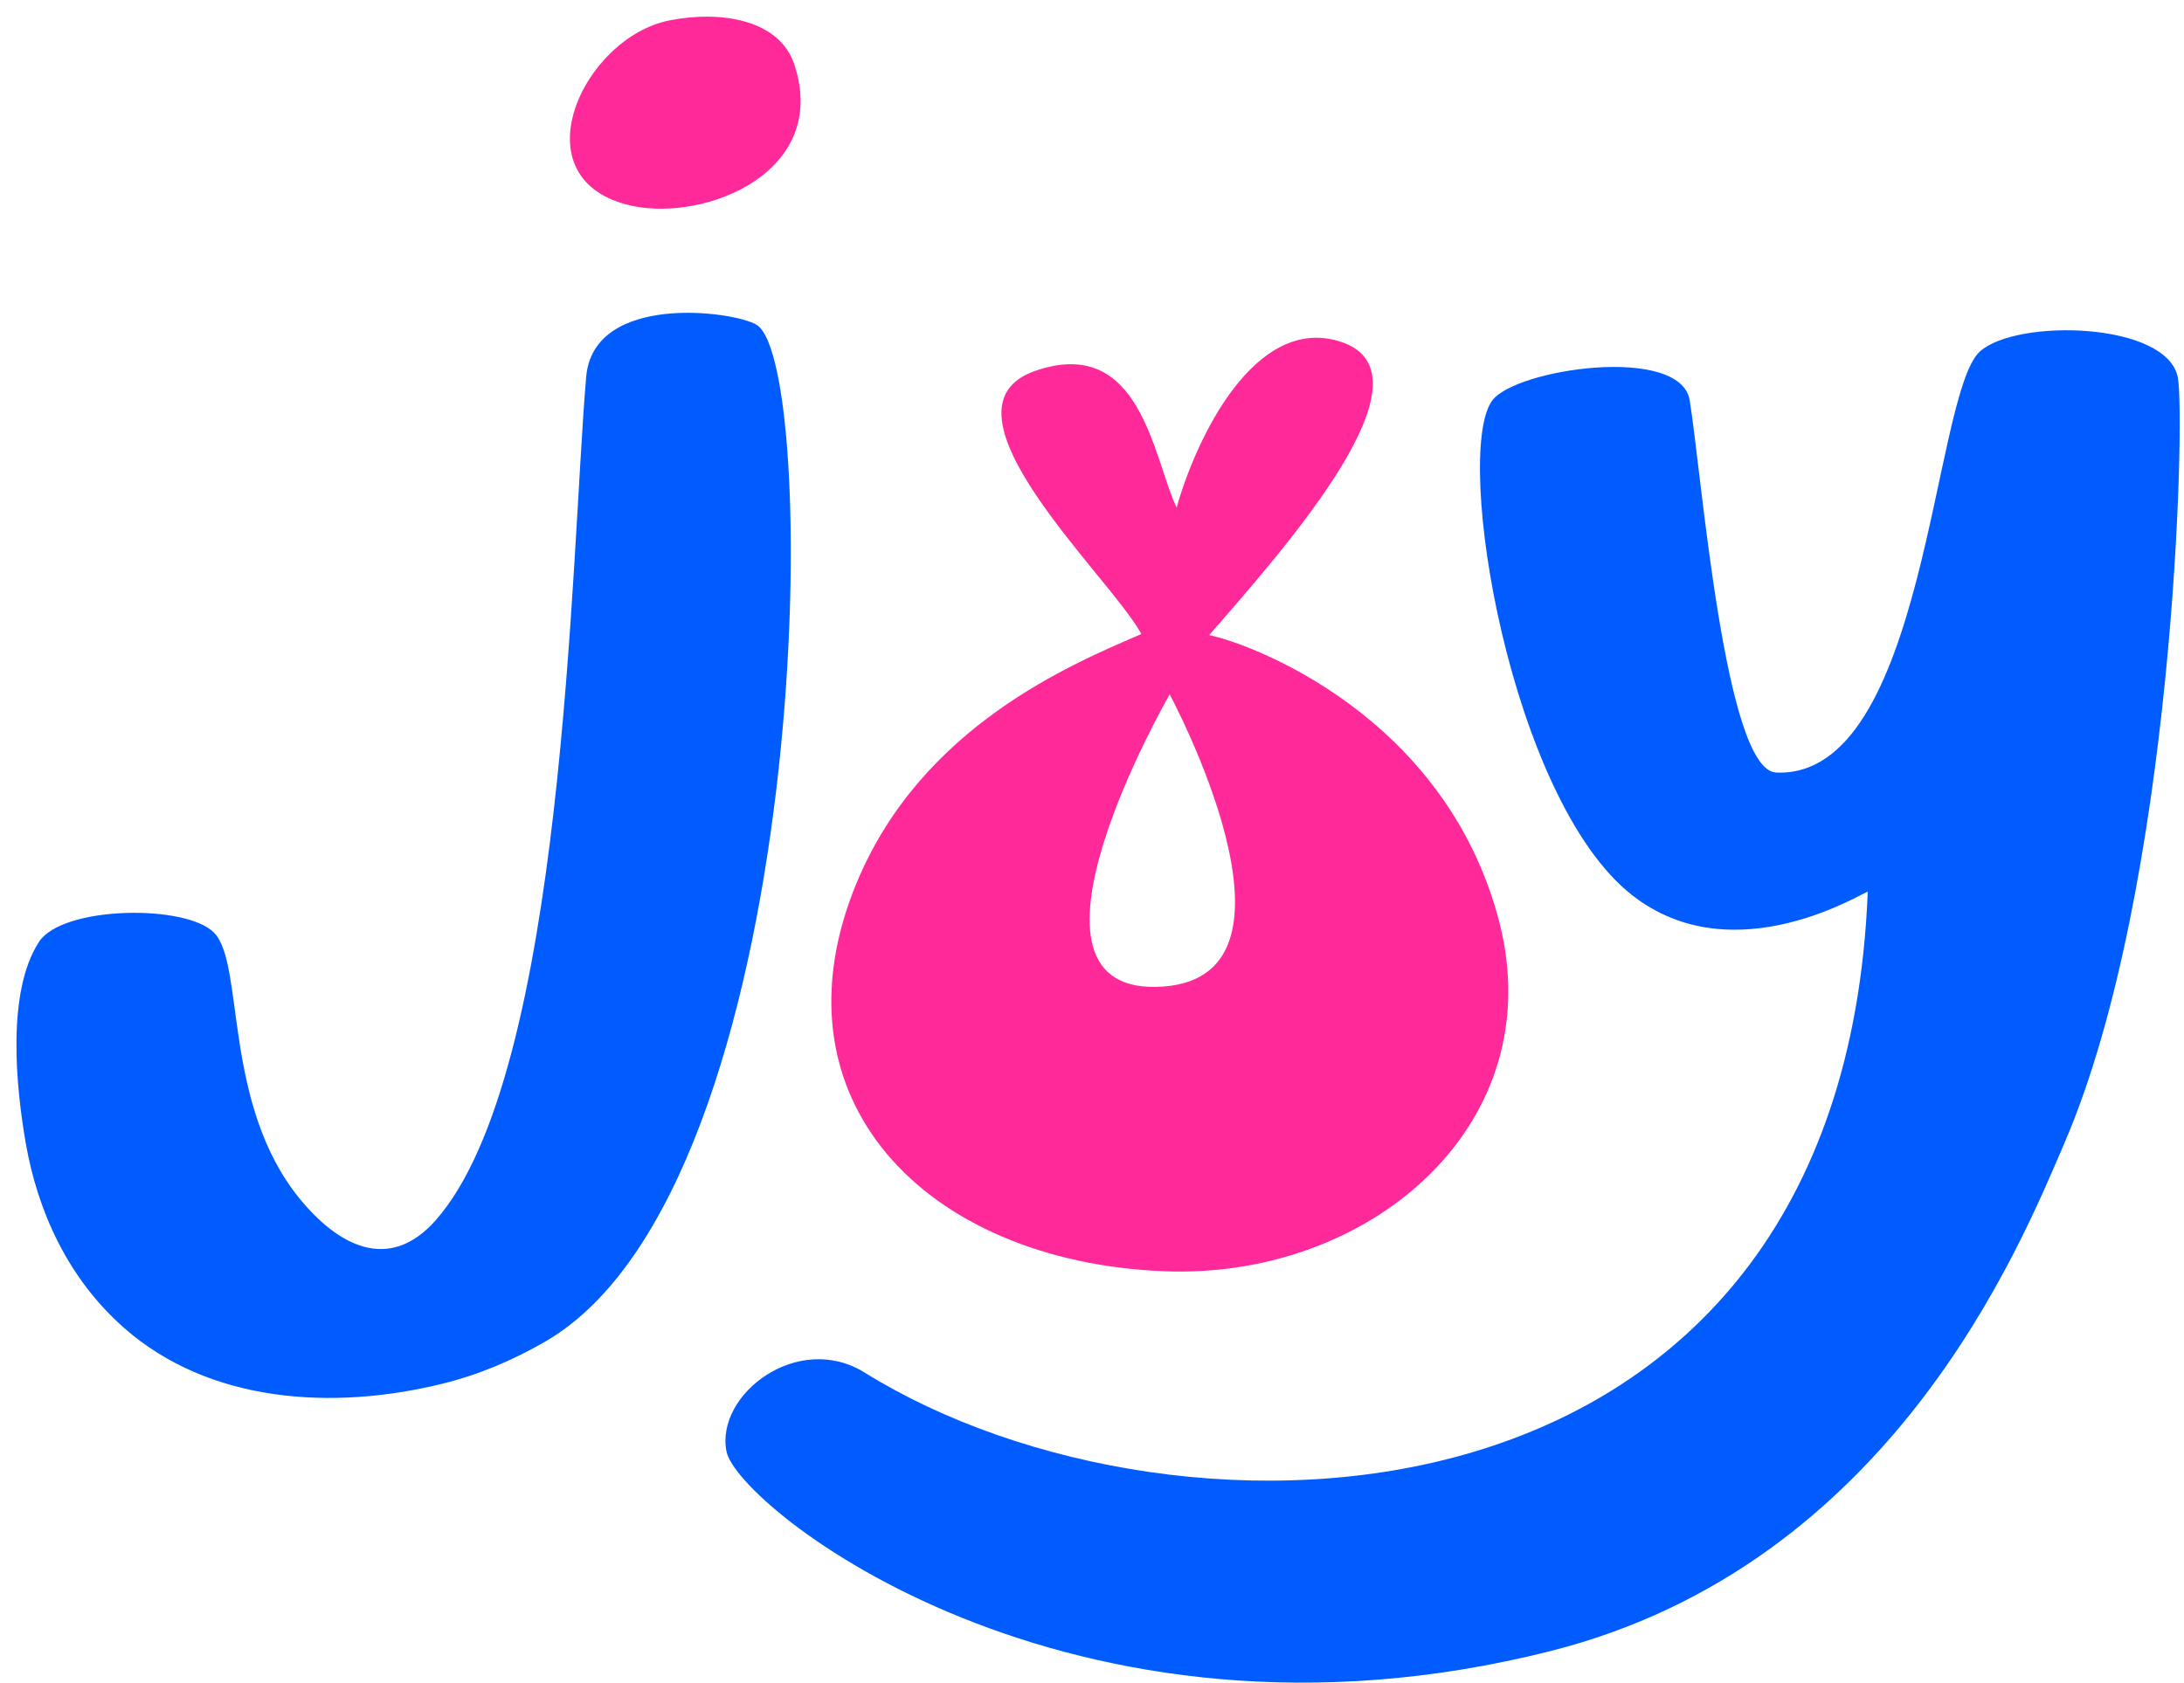
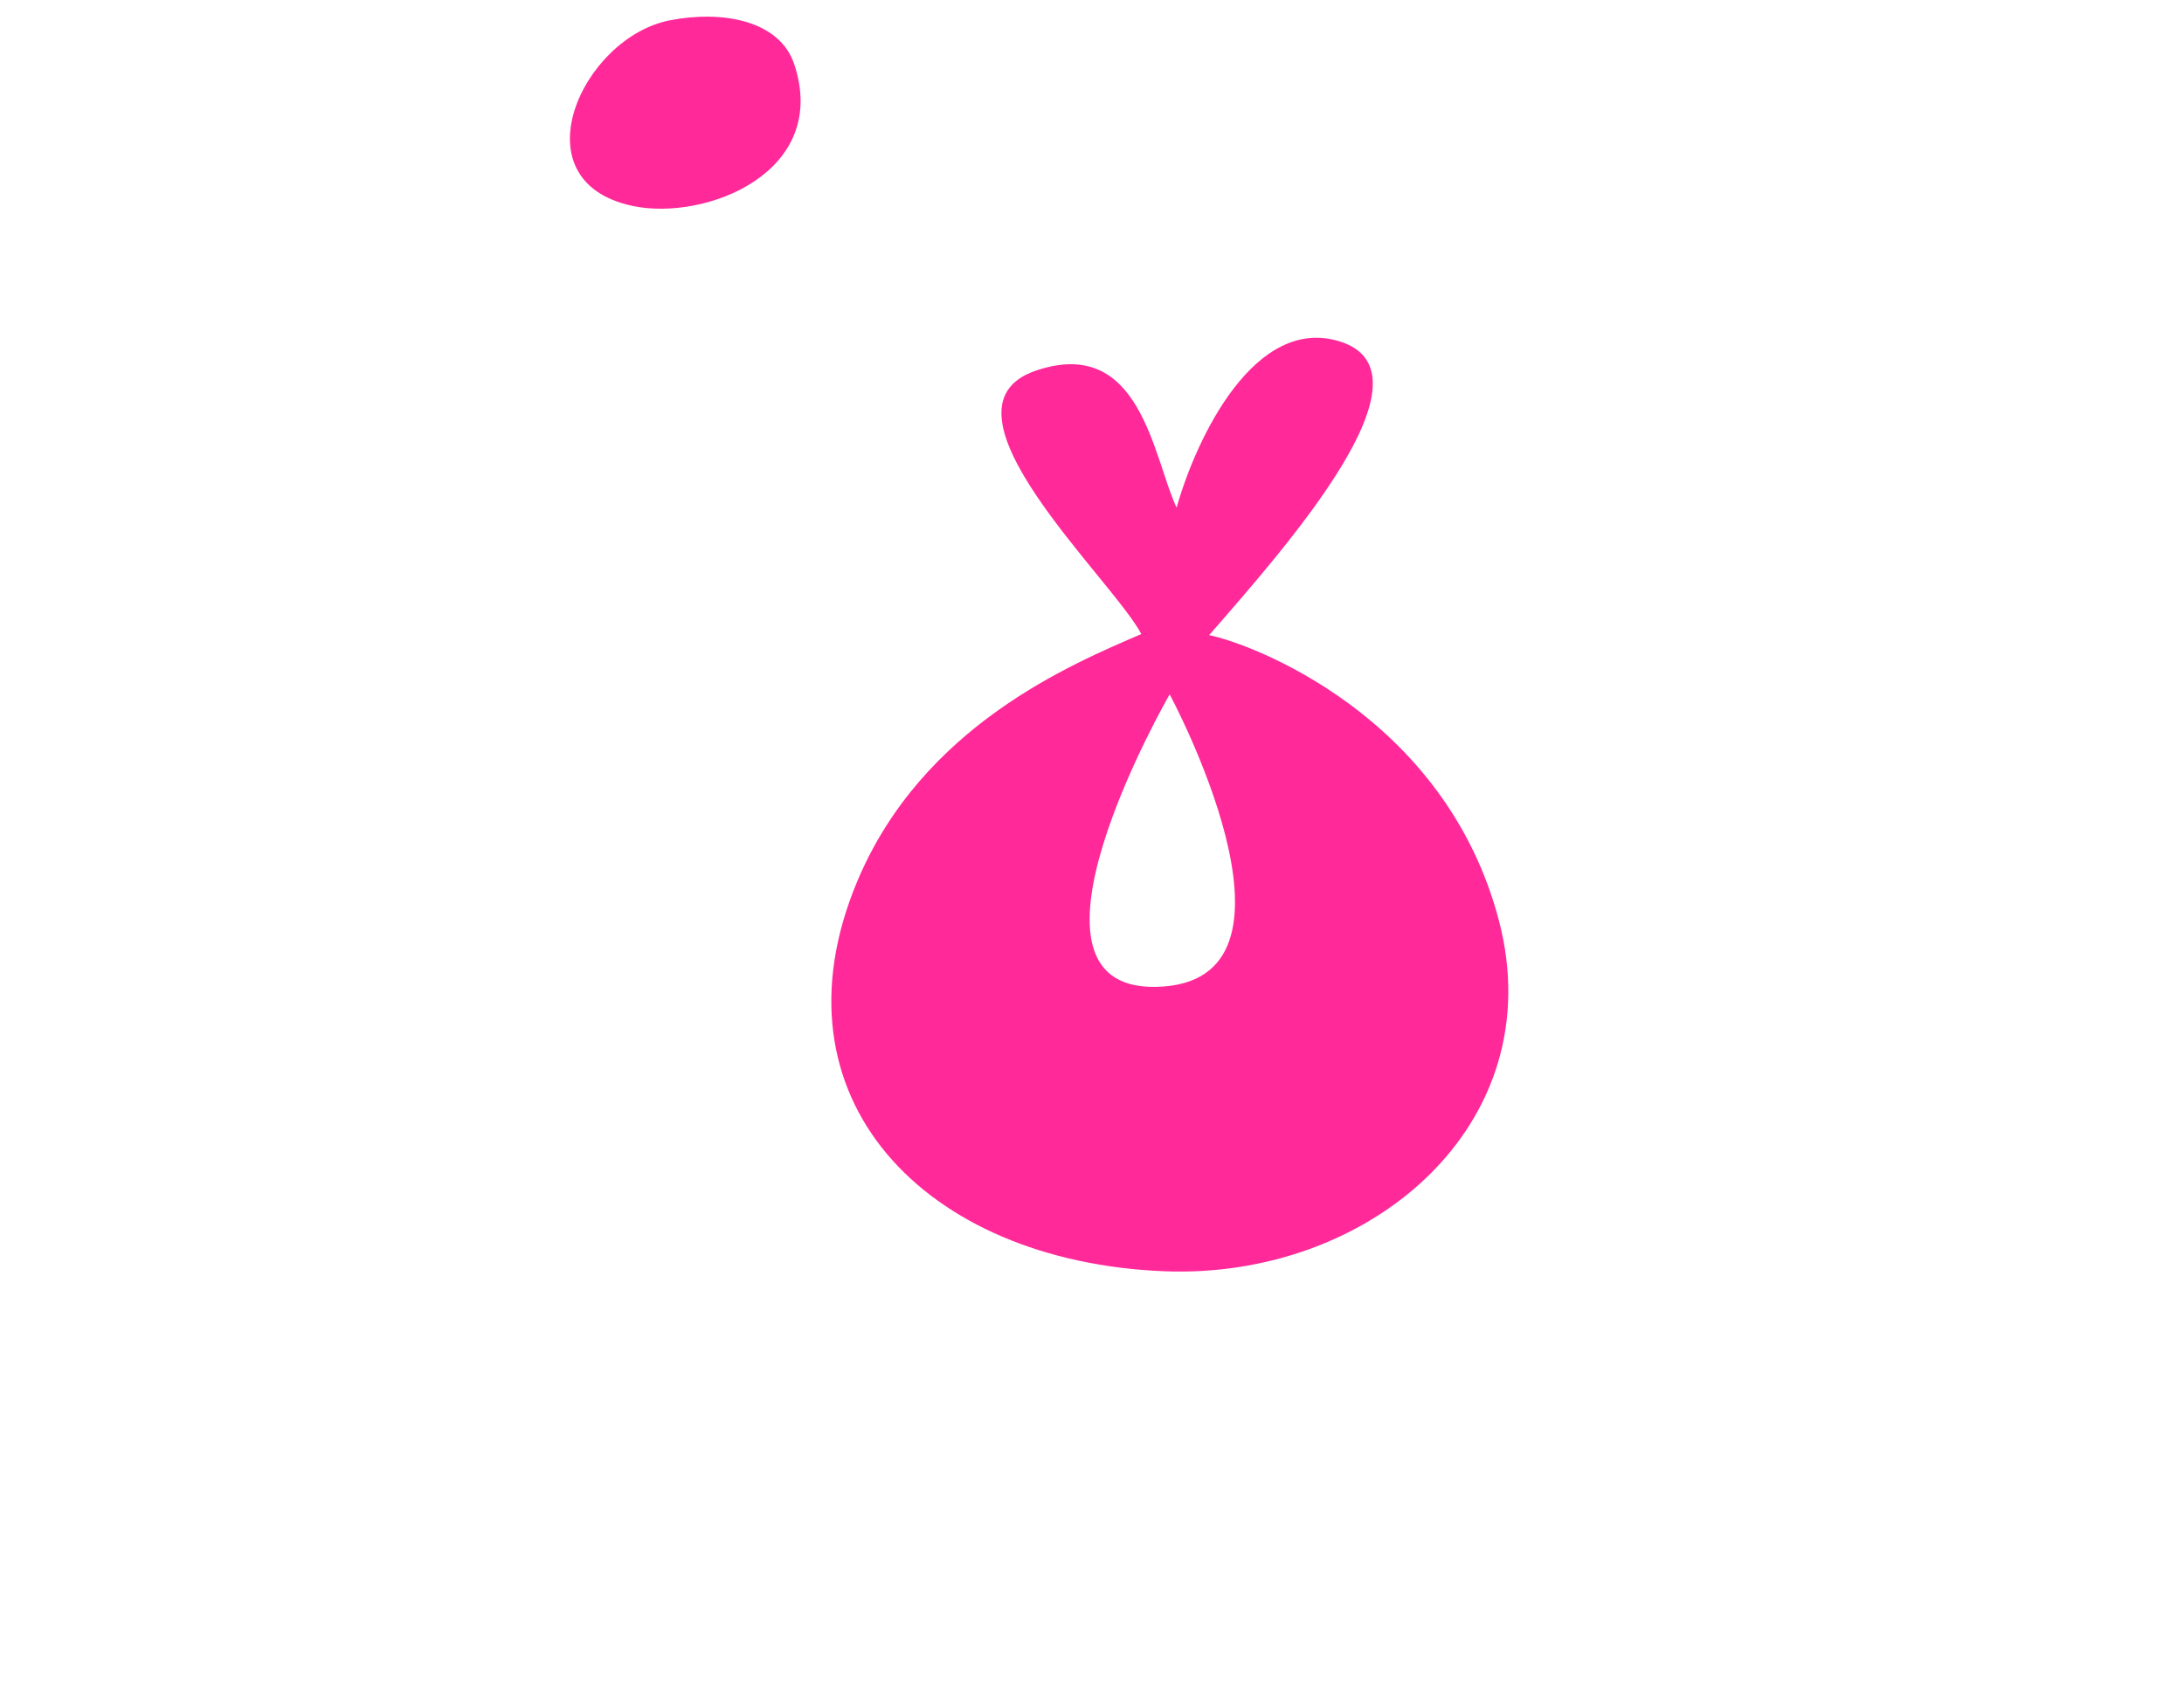
<svg xmlns="http://www.w3.org/2000/svg" width="109" height="84" viewBox="0 0 109 84" fill="none">
-   <path d="M10.697 46.575C12.21 48.161 11.111 55.11 14.942 59.821C16.84 62.155 19.399 63.579 21.752 60.908C28.209 53.575 28.487 27.738 29.255 18.816C29.62 14.589 36.652 15.525 37.766 16.219C41.045 18.263 40.596 59.208 27.228 66.963C25.634 67.888 23.905 68.629 22.062 69.081C16.528 70.438 10.418 70.006 6.201 66.299C3.388 63.826 1.877 60.466 1.285 57.065C0.807 54.317 0.307 49.537 1.948 47.016C3.119 45.218 9.308 45.123 10.697 46.575Z" fill="#005CFF" />
  <path d="M33.427 1.015C35.985 0.514 38.903 0.978 39.643 3.217C41.422 8.596 35.216 11.054 31.57 10.28C25.75 9.046 29.05 1.871 33.427 1.015Z" fill="#FF2999" />
  <path d="M74.811 45.963C72.115 35.678 62.367 32.112 60.347 31.706C64.225 27.255 71.87 18.621 66.873 17.047C62.661 15.725 59.732 21.773 58.722 25.34C57.55 22.869 56.948 16.709 51.688 18.506C46.221 20.383 55.495 28.875 56.962 31.652C53.453 33.166 46.028 36.245 42.774 44.021C38.277 54.789 46.12 62.975 58.094 63.462C68.392 63.879 77.464 56.107 74.811 45.963ZM58.094 49.246C49.58 49.909 58.376 34.663 58.376 34.663C58.376 34.663 65.897 48.637 58.094 49.246Z" fill="#FF2999" />
-   <path d="M93.216 44.522C93.222 44.381 86.594 48.748 81.426 44.663C75.375 39.879 72.537 22.781 74.457 20.018C75.574 18.412 83.872 17.191 84.33 19.984C84.926 23.625 86.072 38.455 88.645 38.566C96.123 38.886 96.439 19.724 98.804 17.556C100.629 15.882 108.21 16.068 108.697 18.873C109.063 20.985 108.505 44.334 103.035 57.058C100.832 62.181 94.417 78.115 77.389 82.421C53.293 88.513 36.81 75.204 36.259 72.464C35.687 69.621 39.82 66.448 43.15 68.519C58.778 78.24 91.924 77.349 93.216 44.522Z" fill="#005CFF" />
</svg>